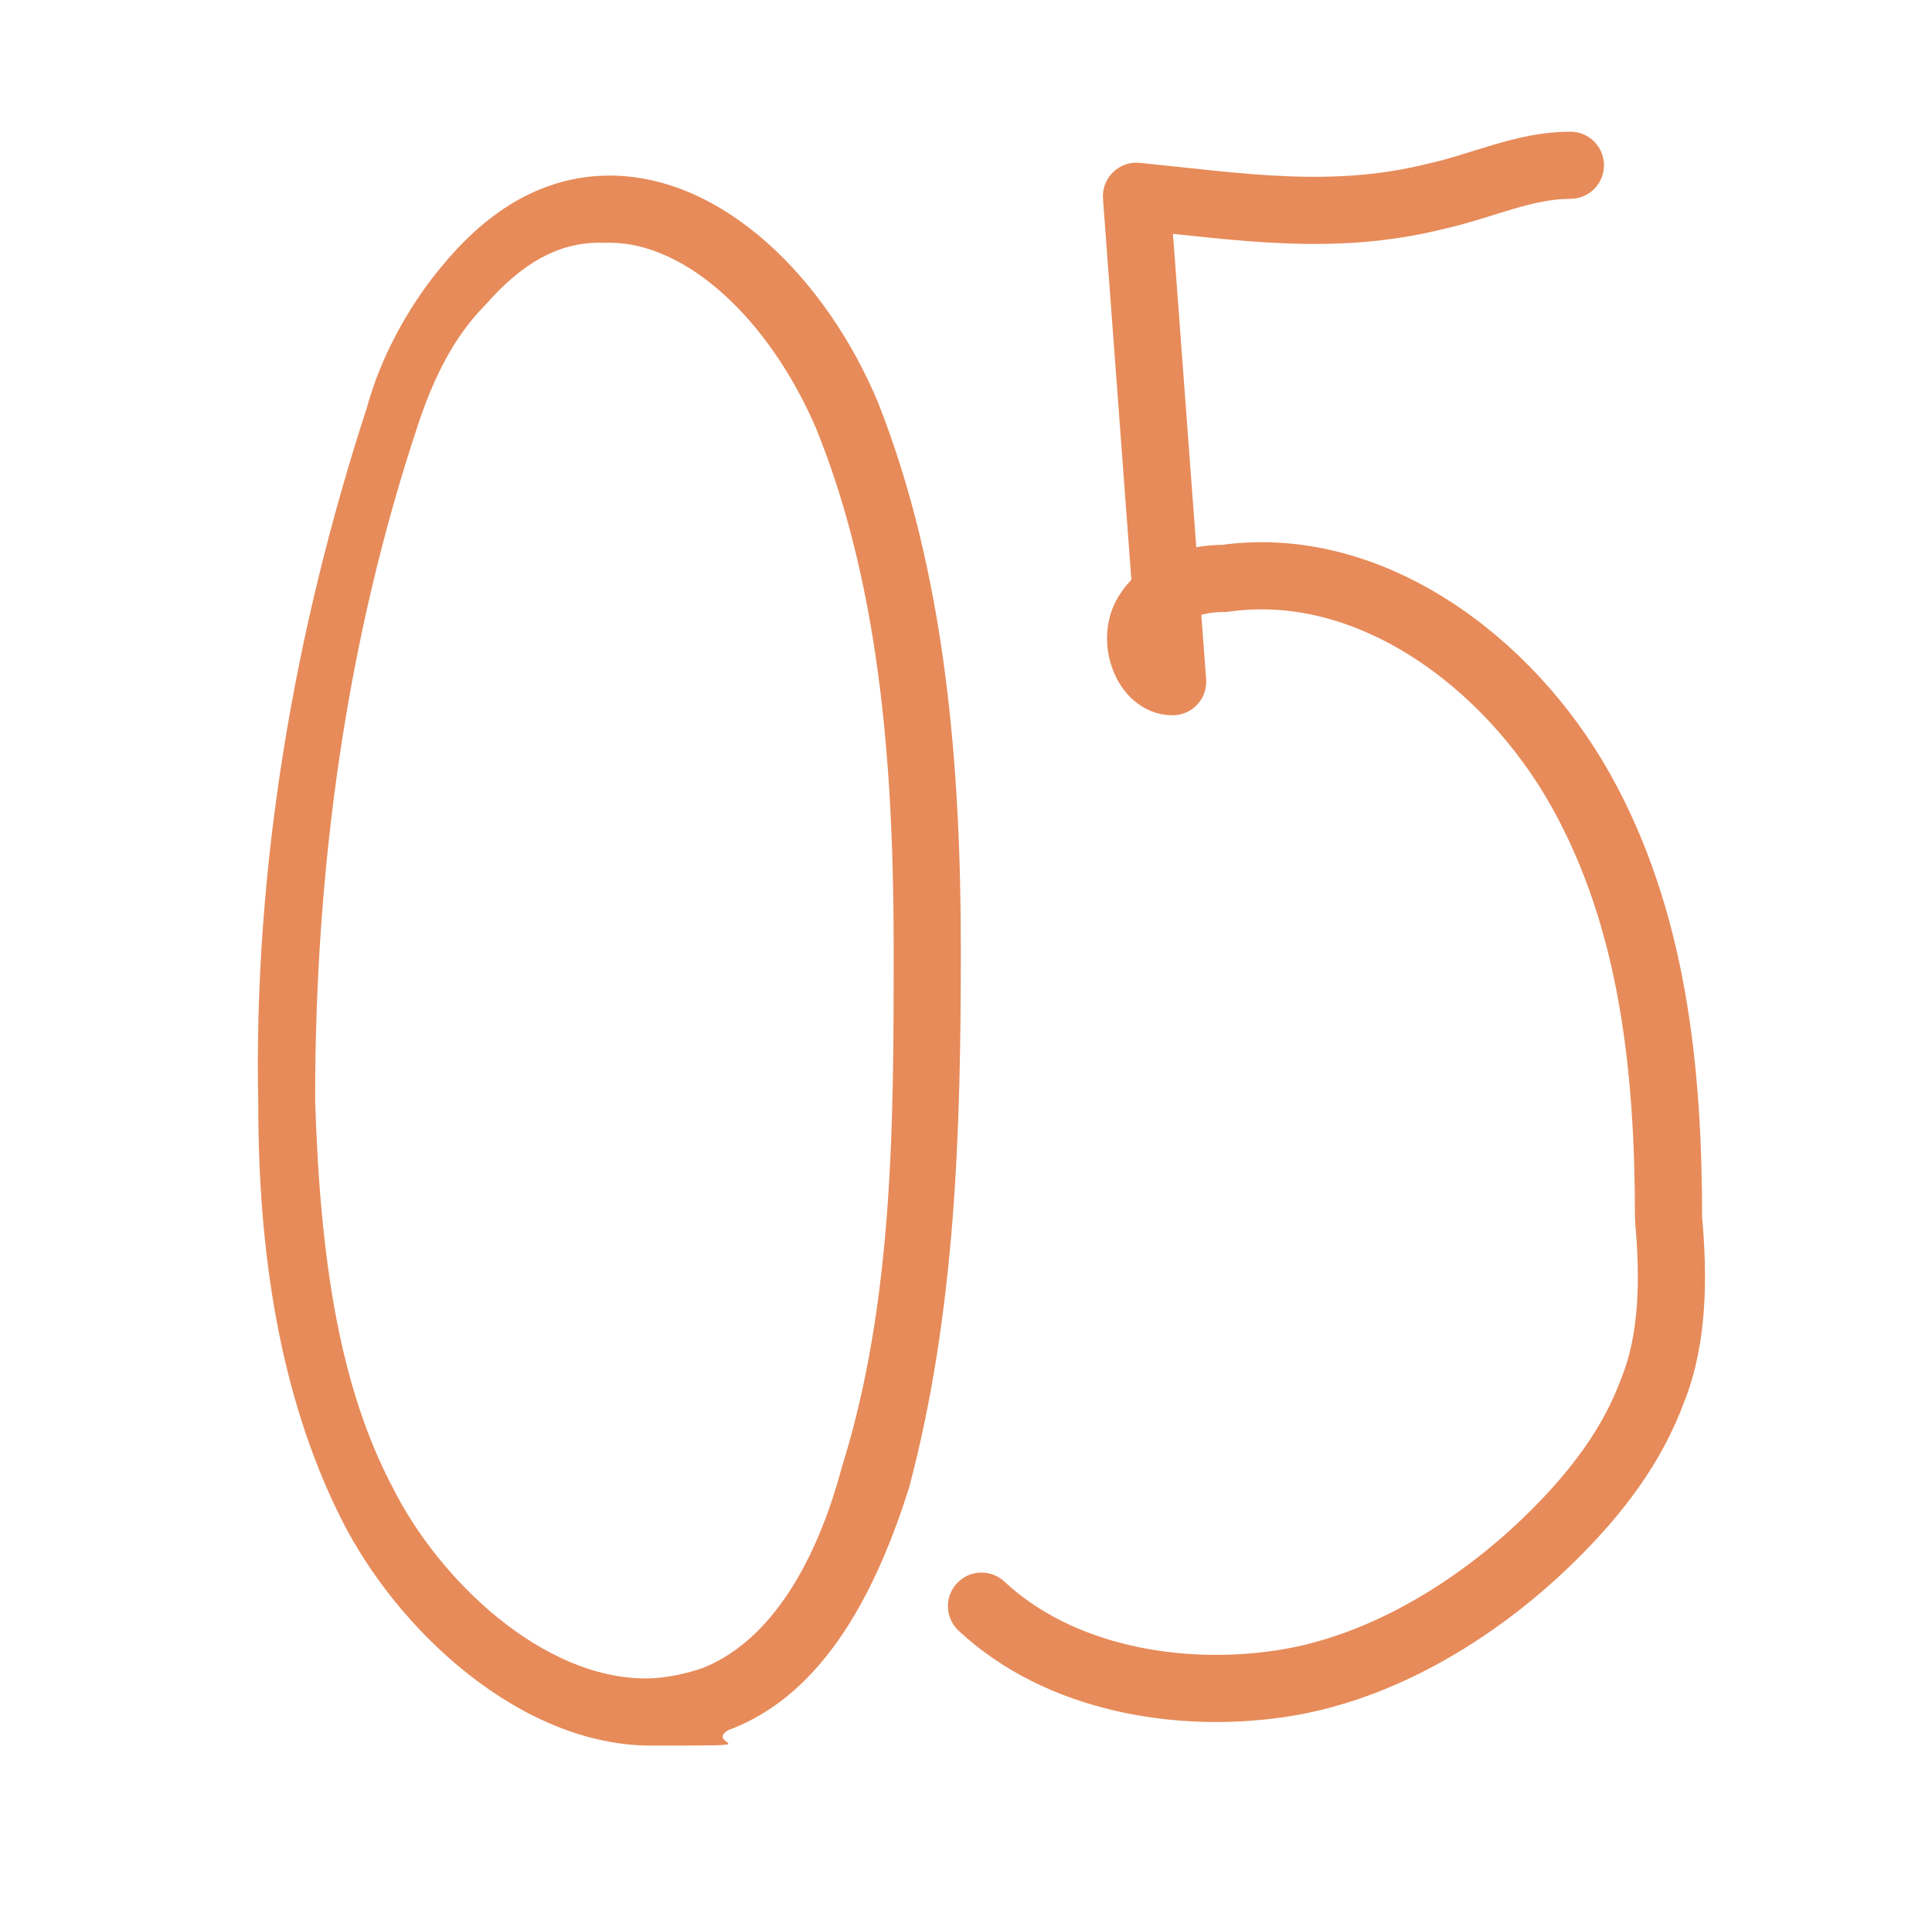
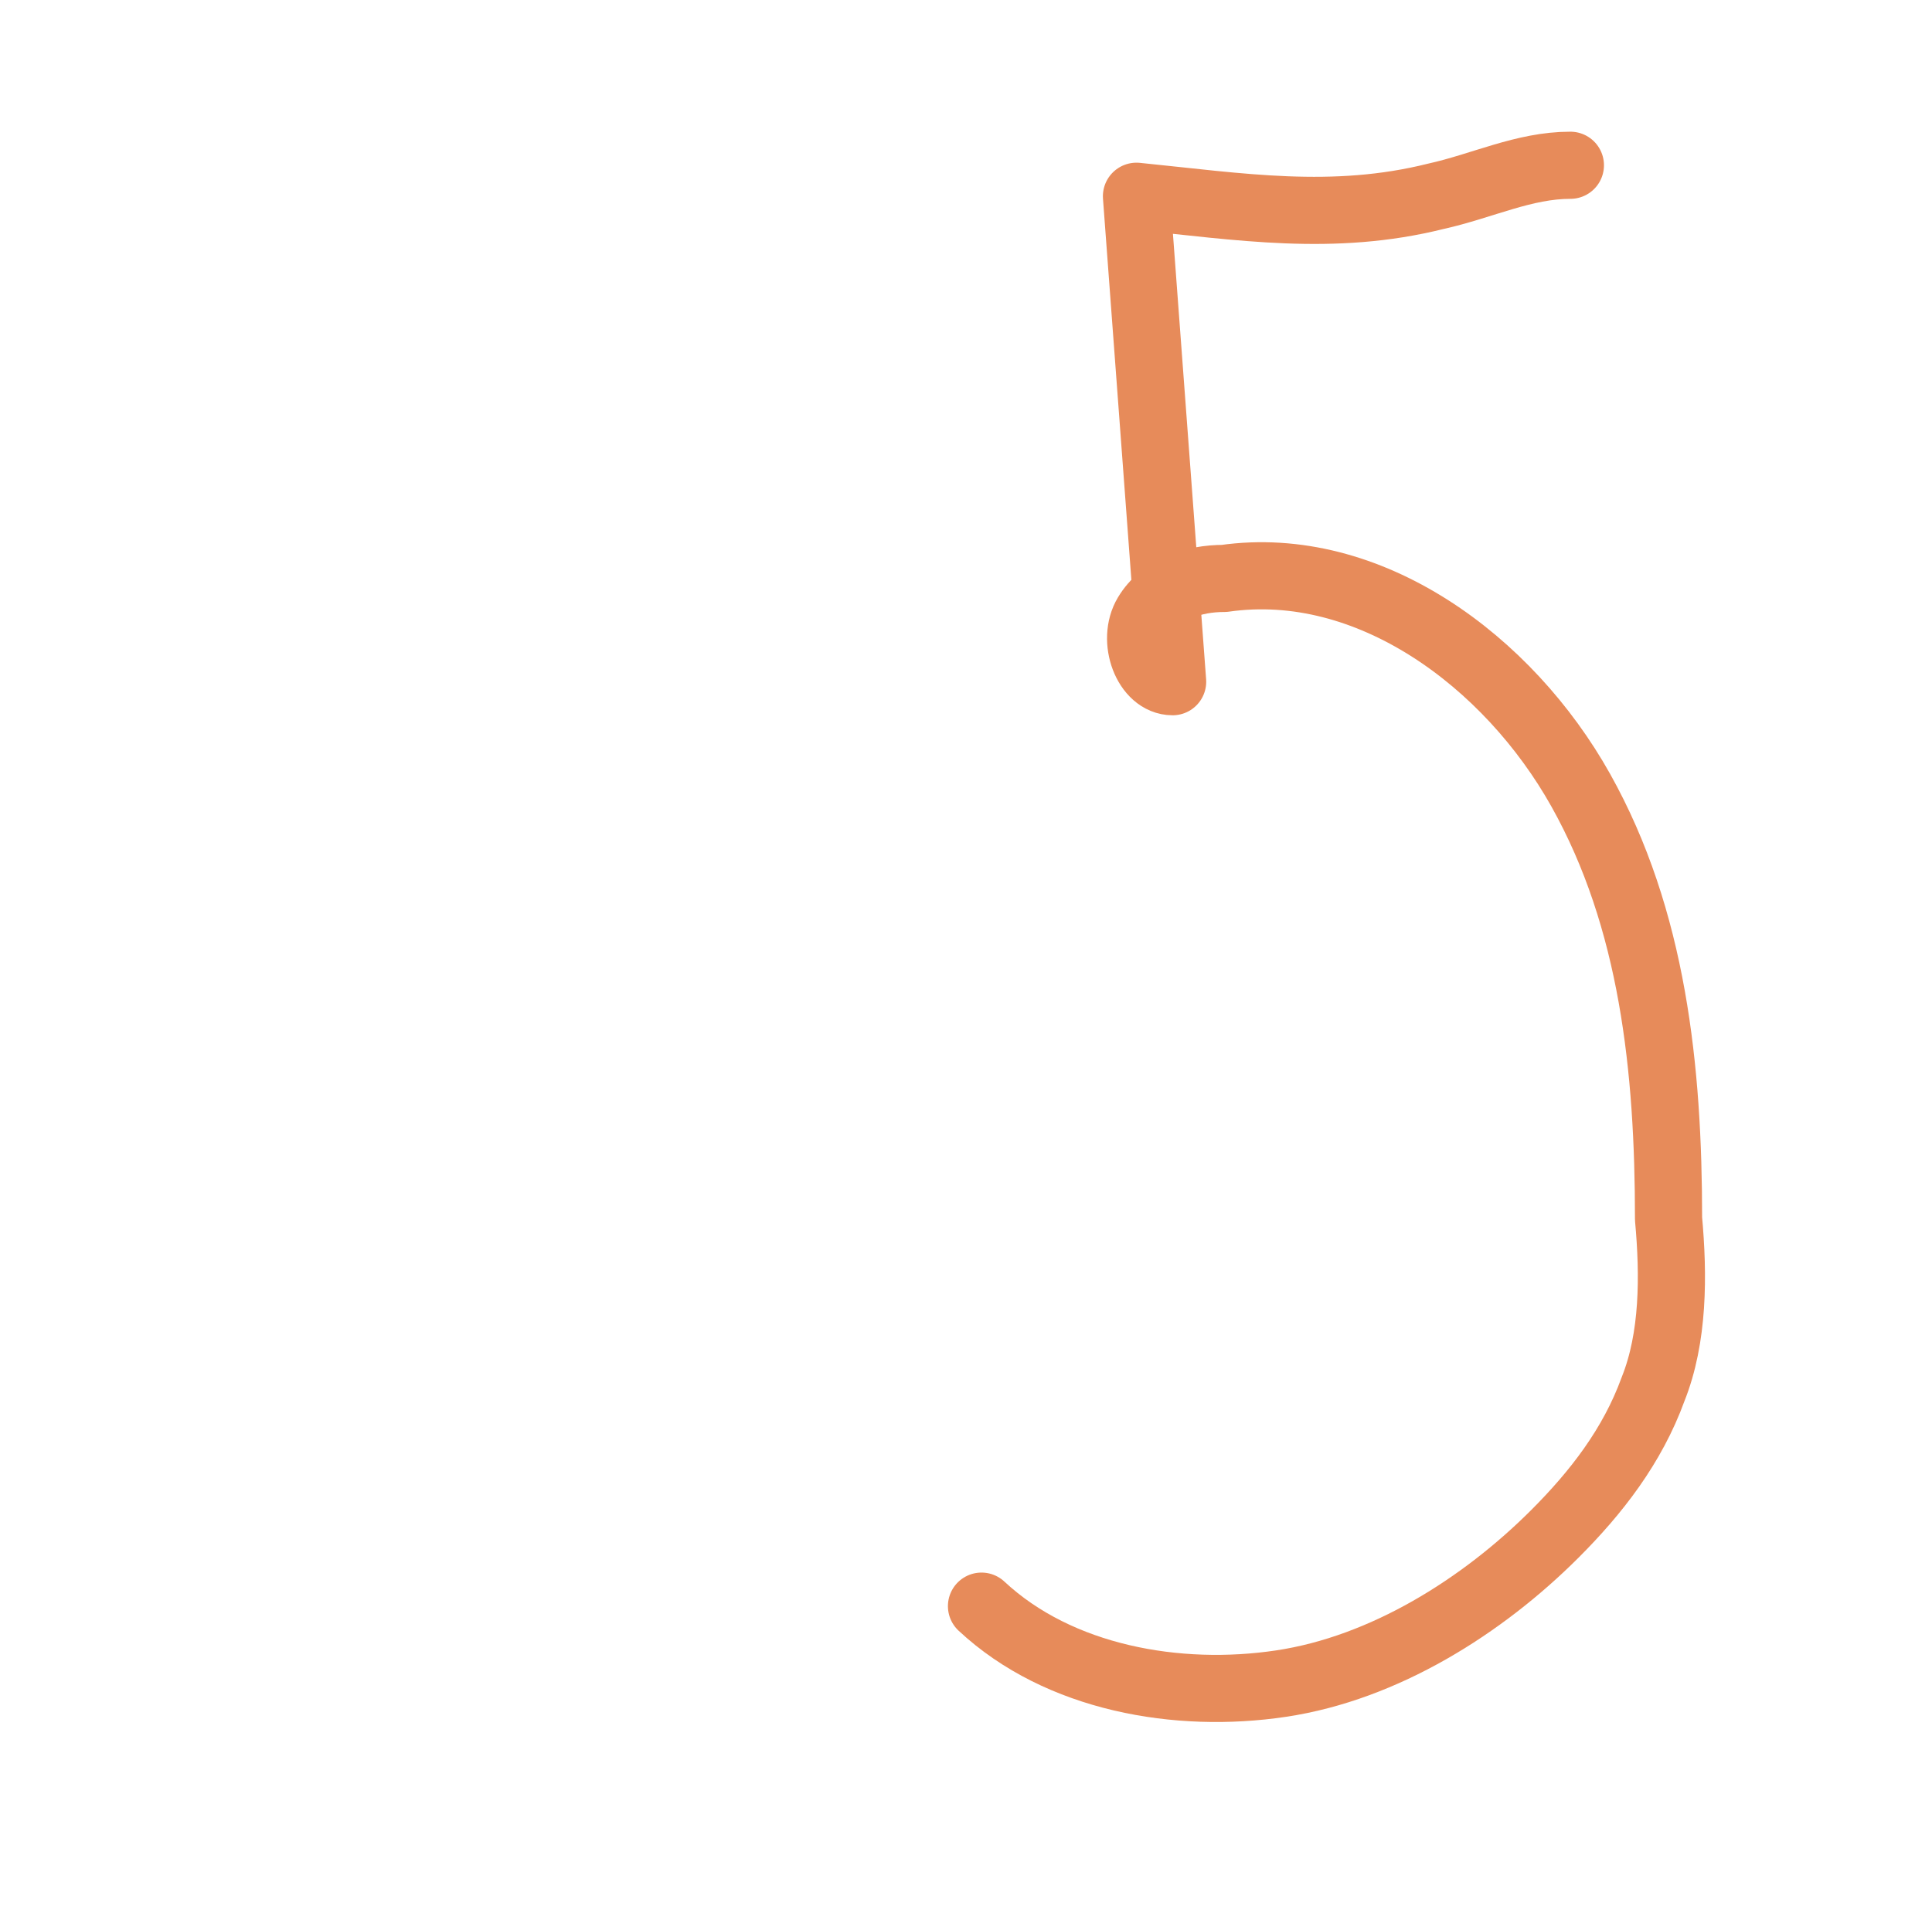
<svg xmlns="http://www.w3.org/2000/svg" version="1.1" viewBox="0 0 37.4 36.9">
  <defs>
    <style> .cls-1 { fill: none; stroke: #e78b5a; stroke-linecap: round; stroke-linejoin: round; stroke-width: 1.3px; } .cls-2 { fill: #e78b5a; } </style>
  </defs>
  <g>
    <g id="_Слой_1" data-name="Слой_1">
      <g>
-         <path class="cls-2" d="M11.8,4.7c1.5,0,3.1,1.5,4,3.6,1.3,3.2,1.5,6.9,1.5,10.1,0,3.3,0,6.8-1,10-.4,1.5-1.2,3.3-2.7,3.9-.3.1-.7.2-1.1.2-2,0-4-1.9-4.9-3.7-1-1.9-1.4-4.3-1.5-7.5,0-4.5.6-8.9,2-13.1.3-.9.7-1.7,1.3-2.3.7-.8,1.4-1.2,2.2-1.2M11.8,3.4c-1.1,0-2.2.5-3.2,1.7-.6.7-1.2,1.7-1.5,2.8-1.4,4.3-2.2,8.9-2.1,13.5,0,2.8.4,5.6,1.6,8,1.1,2.2,3.5,4.4,6,4.4s1,0,1.5-.3c1.9-.7,2.9-2.8,3.5-4.7.9-3.4,1-6.9,1-10.4,0-3.6-.3-7.3-1.6-10.6-1-2.4-3-4.4-5.2-4.4h0Z" />
        <path class="cls-1" d="M19,31.1c1.5,1.4,3.8,1.8,5.8,1.5s3.9-1.5,5.3-2.9c.8-.8,1.5-1.7,1.9-2.8.4-1,.4-2.2.3-3.3,0-2.9-.3-5.8-1.7-8.3s-4.1-4.5-6.9-4.1c-.6,0-1.2.2-1.5.7s0,1.3.5,1.3l-.7-9.4c2,.2,3.8.5,5.8,0,.9-.2,1.7-.6,2.6-.6" />
      </g>
    </g>
  </g>
</svg>